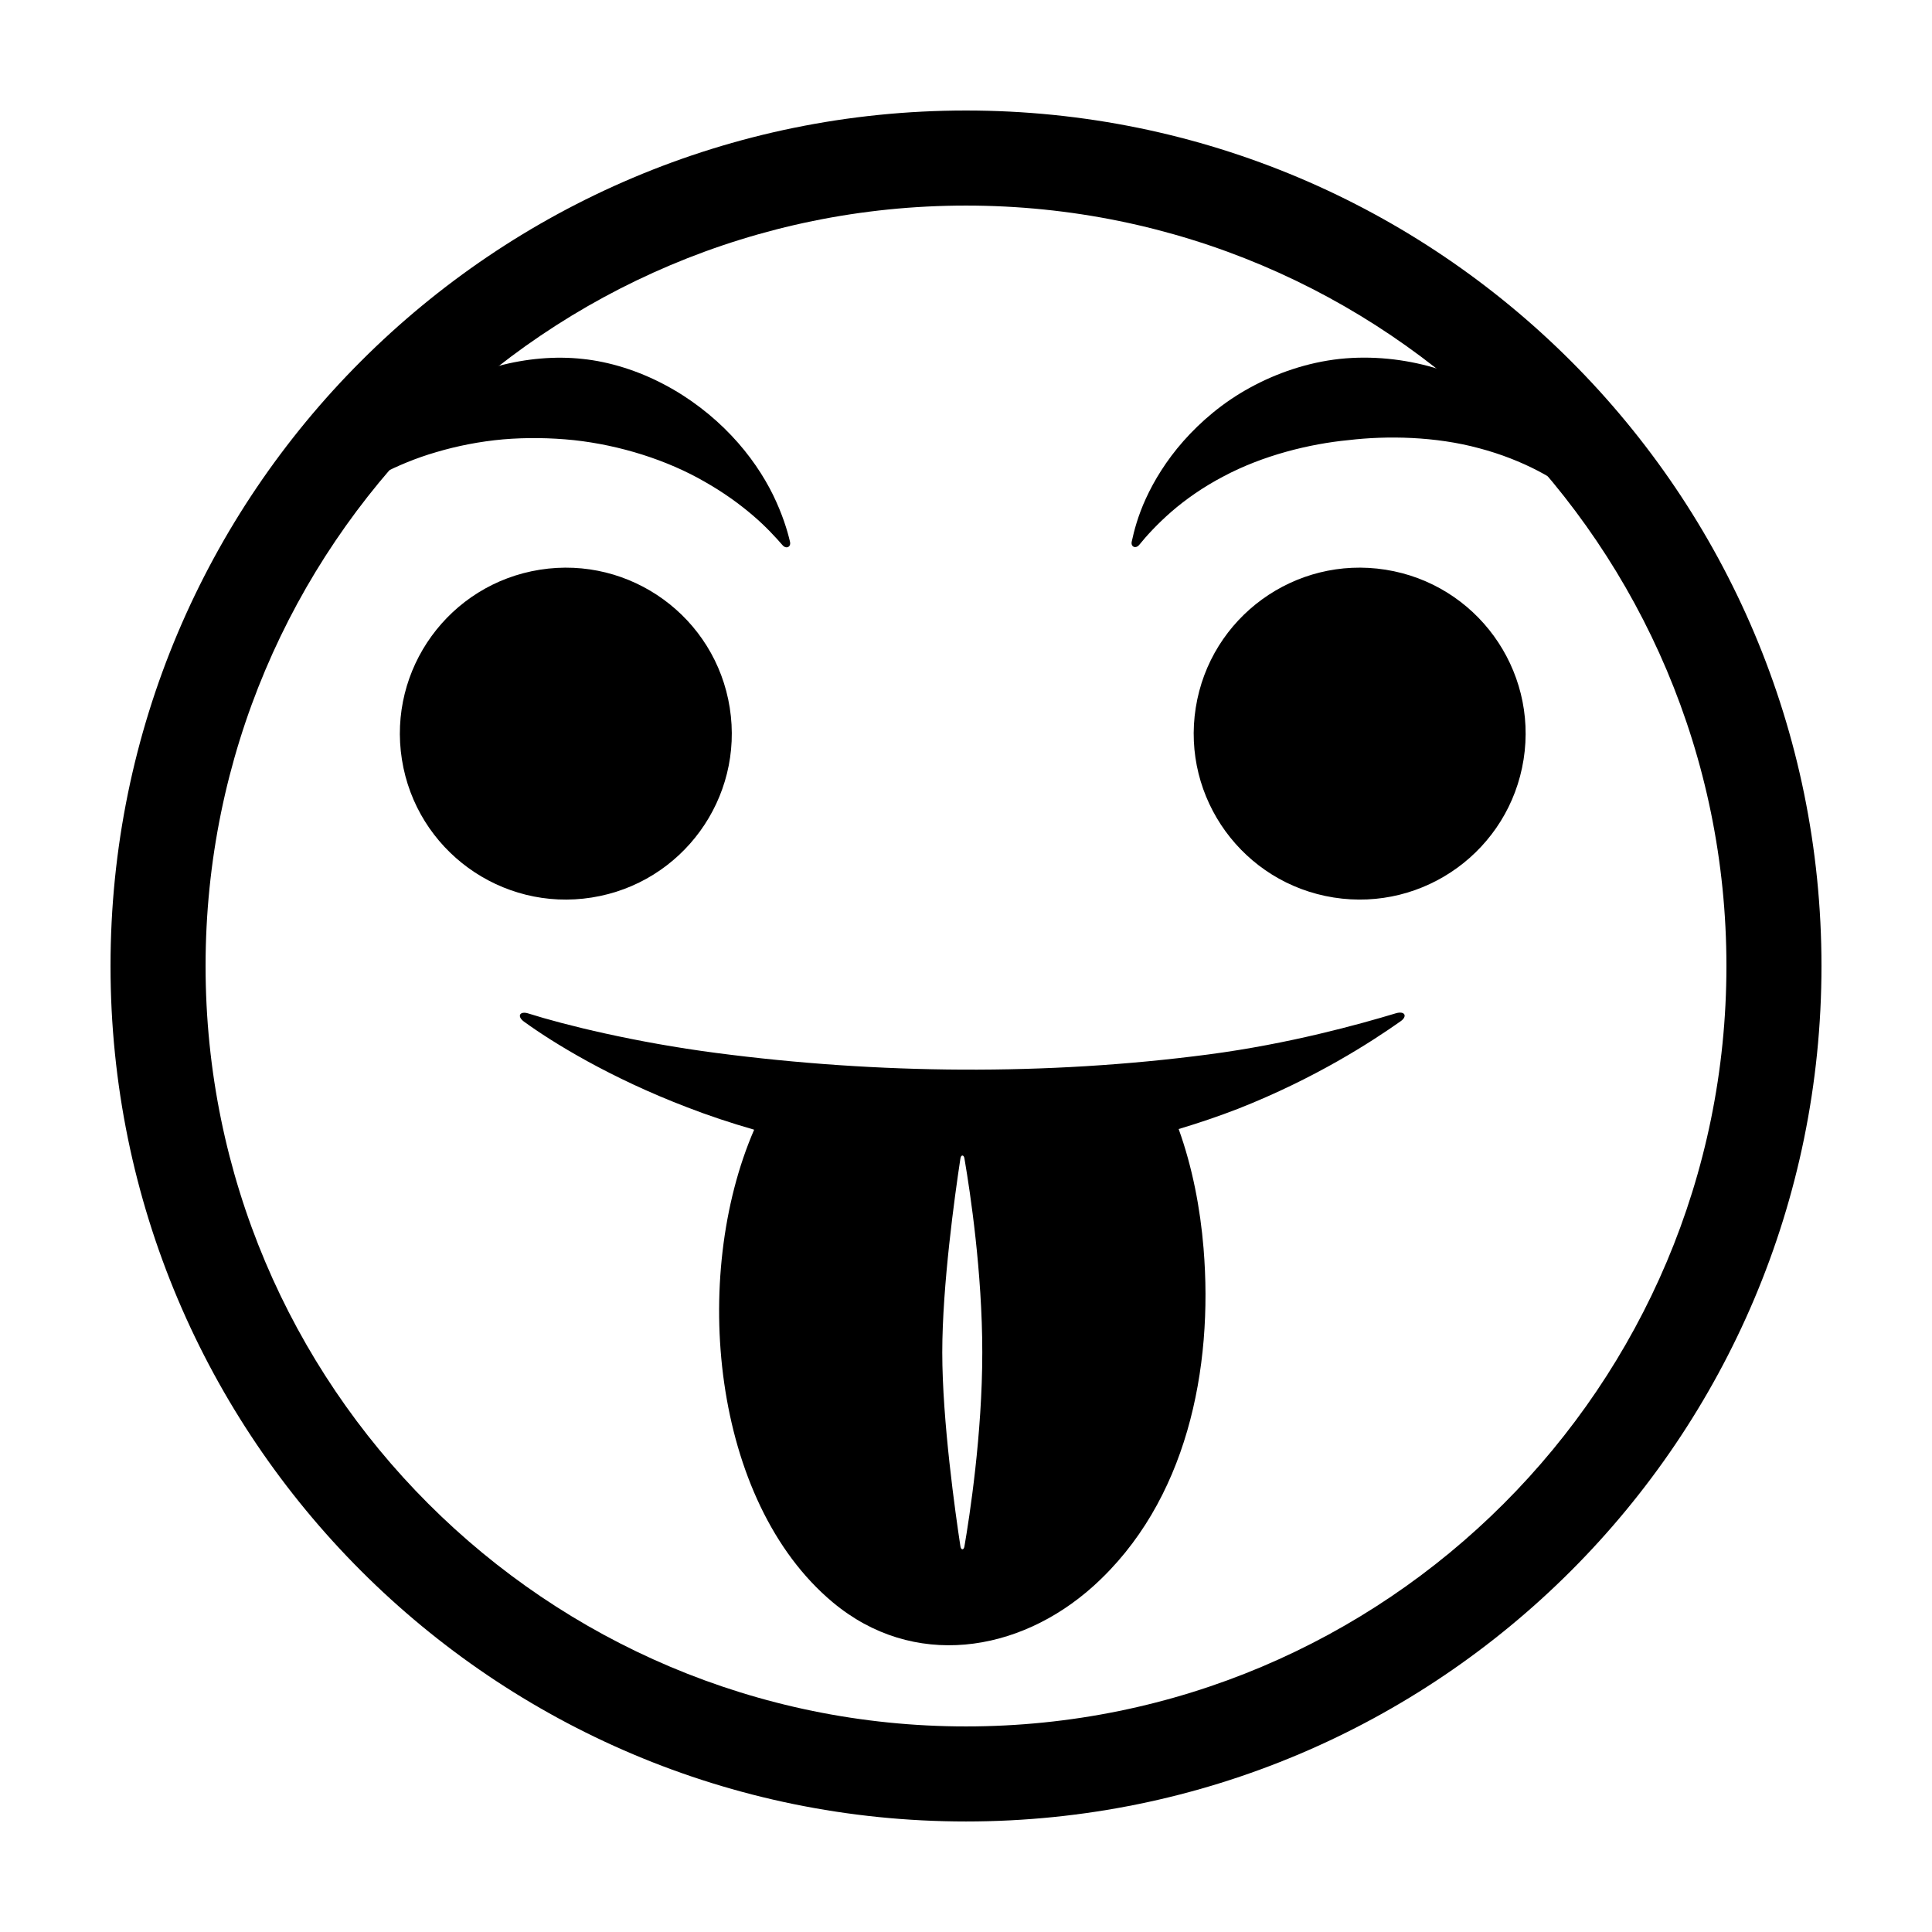
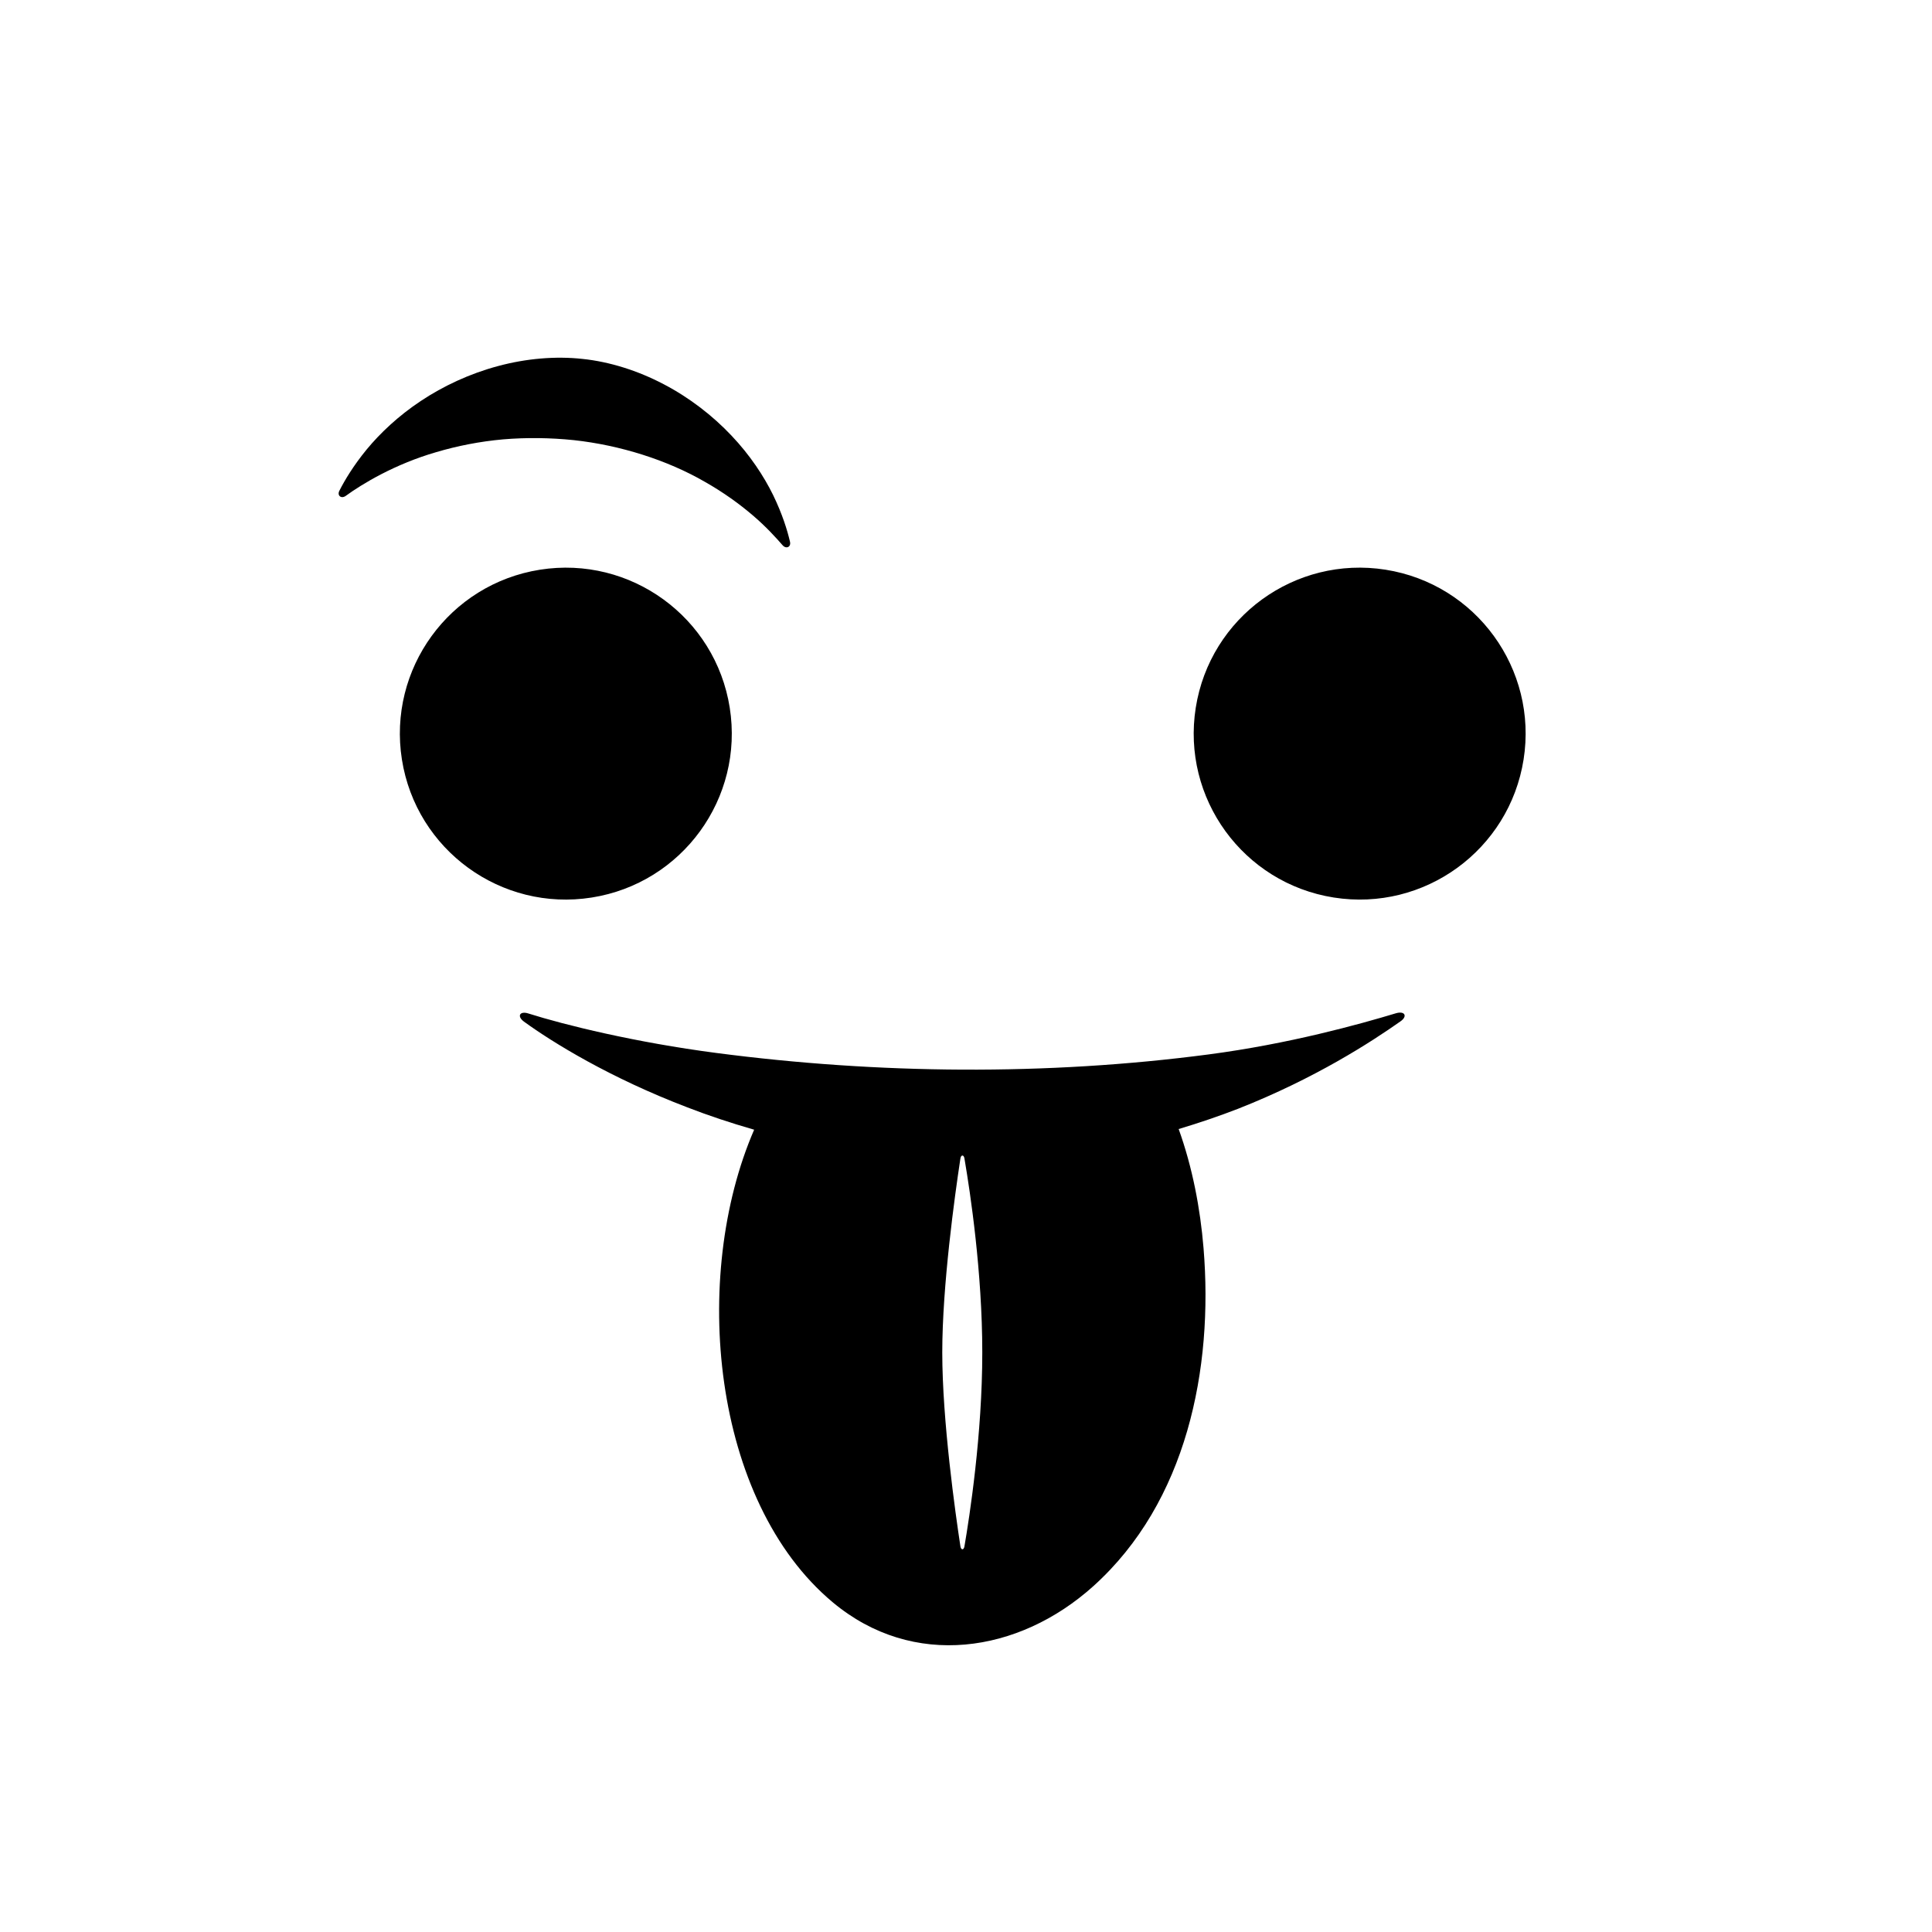
<svg xmlns="http://www.w3.org/2000/svg" fill="#000000" width="800px" height="800px" version="1.1" viewBox="144 144 512 512">
  <g fill-rule="evenodd">
-     <path d="m400 601.52c111.3 0 201.52-90.227 201.52-201.52 0-111.3-90.227-201.52-201.52-201.52-111.3 0-201.52 90.223-201.52 201.52 0 111.3 90.223 201.52 201.52 201.52zm0 25.188c-125.21 0-226.71-101.5-226.71-226.71s101.5-226.71 226.71-226.71 226.71 101.5 226.71 226.71-101.5 226.71-226.71 226.71z" />
-     <path d="m563.61 273.97c-2.348-5.035-8.125-14.648-19.461-22.707-5.602-4.004-12.469-7.582-20.219-9.855-7.738-2.246-16.344-3.195-24.895-2.293-8.547 0.938-16.758 3.762-23.832 7.652-7.106 3.875-13.004 8.949-17.574 14.117-4.582 5.188-7.797 10.531-9.938 15.191-2.152 4.664-3.168 8.688-3.766 11.438-0.316 1.422 1.059 1.988 1.969 0.898 1.859-2.312 4.754-5.496 8.516-8.781 3.769-3.281 8.492-6.582 13.75-9.34 10.539-5.641 22.977-8.676 33.219-9.656 10.223-1.211 23.059-0.992 34.629 2.16 5.762 1.516 11.117 3.66 15.559 5.977 4.422 2.328 7.992 4.738 10.348 6.543 1.148 0.84 2.348-0.035 1.695-1.344m-52.418 21.008c-23.992-3.793-46.516 12.582-50.305 36.57-3.793 23.992 12.582 46.516 36.57 50.305 23.992 3.793 46.516-12.582 50.309-36.57 3.789-23.992-12.582-46.512-36.574-50.305m-111.61 258.85c-0.18 1.02-0.906 0.996-1.062-0.039-1.32-8.645-4.809-33.254-4.809-51.387 0-17.789 3.356-41.781 4.727-50.848 0.027-0.172 0.059-0.379 0.082-0.539 0.156-1.035 0.883-1.059 1.062-0.039 0.027 0.176 0.062 0.395 0.098 0.586 1.418 8.328 4.637 29.566 4.637 50.84 0 21.758-3.371 43.512-4.734 51.426m114.39-141.31c-9.676 2.922-28.32 8.113-49.668 10.918-42.977 5.648-87.539 5.227-130.5-0.391-21.406-2.797-40.18-7.418-49.766-10.457-2.269-0.734-3.144 0.711-1.168 2.164 7.602 5.519 22.734 14.871 43.266 22.707 5.523 2.144 11.484 4.133 17.723 5.926-16.855 38.875-11.254 98.445 20.836 125.25 21.266 17.762 49.273 13.496 69.023-4.262 24.809-22.305 31.867-57.645 29.234-89.598-0.863-10.492-2.938-21.422-6.594-31.566 5.508-1.648 10.781-3.449 15.723-5.363 20.531-8.086 35.41-17.785 43.031-23.152 1.992-1.359 1.191-2.844-1.137-2.176m-213.16-30.66c23.992-3.789 40.367-26.312 36.574-50.305-3.789-23.988-26.312-40.363-50.305-36.57-23.992 3.793-40.363 26.312-36.574 50.305 3.793 23.988 26.316 40.363 50.305 36.57m-23.477-121.42c6.203-0.52 12.523-0.434 18.703 0.203 12.312 1.332 24.812 5.301 34.719 11.031 4.969 2.805 9.281 5.945 12.773 8.938 3.5 2.988 6.086 5.856 7.887 7.914 0.945 1.051 2.285 0.43 1.926-0.992-0.691-2.984-2.027-7.324-4.469-12.344-2.449-5-6.121-10.582-11.059-15.781-4.914-5.203-11.082-10.004-17.941-13.586-6.84-3.598-14.363-5.965-21.492-6.699-7.117-0.789-14.953-0.121-22.398 1.891-7.465 1.988-14.52 5.293-20.465 9.25-5.961 3.953-10.793 8.547-14.332 12.828-3.535 4.309-5.856 8.207-7.238 10.938-0.691 1.293 0.465 2.219 1.629 1.418 4.414-3.211 13.047-8.449 24.062-11.633 5.484-1.625 11.508-2.824 17.695-3.375" />
+     <path d="m563.61 273.97m-52.418 21.008c-23.992-3.793-46.516 12.582-50.305 36.57-3.793 23.992 12.582 46.516 36.57 50.305 23.992 3.793 46.516-12.582 50.309-36.57 3.789-23.992-12.582-46.512-36.574-50.305m-111.61 258.85c-0.18 1.02-0.906 0.996-1.062-0.039-1.32-8.645-4.809-33.254-4.809-51.387 0-17.789 3.356-41.781 4.727-50.848 0.027-0.172 0.059-0.379 0.082-0.539 0.156-1.035 0.883-1.059 1.062-0.039 0.027 0.176 0.062 0.395 0.098 0.586 1.418 8.328 4.637 29.566 4.637 50.84 0 21.758-3.371 43.512-4.734 51.426m114.39-141.31c-9.676 2.922-28.32 8.113-49.668 10.918-42.977 5.648-87.539 5.227-130.5-0.391-21.406-2.797-40.18-7.418-49.766-10.457-2.269-0.734-3.144 0.711-1.168 2.164 7.602 5.519 22.734 14.871 43.266 22.707 5.523 2.144 11.484 4.133 17.723 5.926-16.855 38.875-11.254 98.445 20.836 125.25 21.266 17.762 49.273 13.496 69.023-4.262 24.809-22.305 31.867-57.645 29.234-89.598-0.863-10.492-2.938-21.422-6.594-31.566 5.508-1.648 10.781-3.449 15.723-5.363 20.531-8.086 35.41-17.785 43.031-23.152 1.992-1.359 1.191-2.844-1.137-2.176m-213.16-30.66c23.992-3.789 40.367-26.312 36.574-50.305-3.789-23.988-26.312-40.363-50.305-36.57-23.992 3.793-40.363 26.312-36.574 50.305 3.793 23.988 26.316 40.363 50.305 36.57m-23.477-121.42c6.203-0.52 12.523-0.434 18.703 0.203 12.312 1.332 24.812 5.301 34.719 11.031 4.969 2.805 9.281 5.945 12.773 8.938 3.5 2.988 6.086 5.856 7.887 7.914 0.945 1.051 2.285 0.43 1.926-0.992-0.691-2.984-2.027-7.324-4.469-12.344-2.449-5-6.121-10.582-11.059-15.781-4.914-5.203-11.082-10.004-17.941-13.586-6.84-3.598-14.363-5.965-21.492-6.699-7.117-0.789-14.953-0.121-22.398 1.891-7.465 1.988-14.52 5.293-20.465 9.25-5.961 3.953-10.793 8.547-14.332 12.828-3.535 4.309-5.856 8.207-7.238 10.938-0.691 1.293 0.465 2.219 1.629 1.418 4.414-3.211 13.047-8.449 24.062-11.633 5.484-1.625 11.508-2.824 17.695-3.375" />
  </g>
</svg>